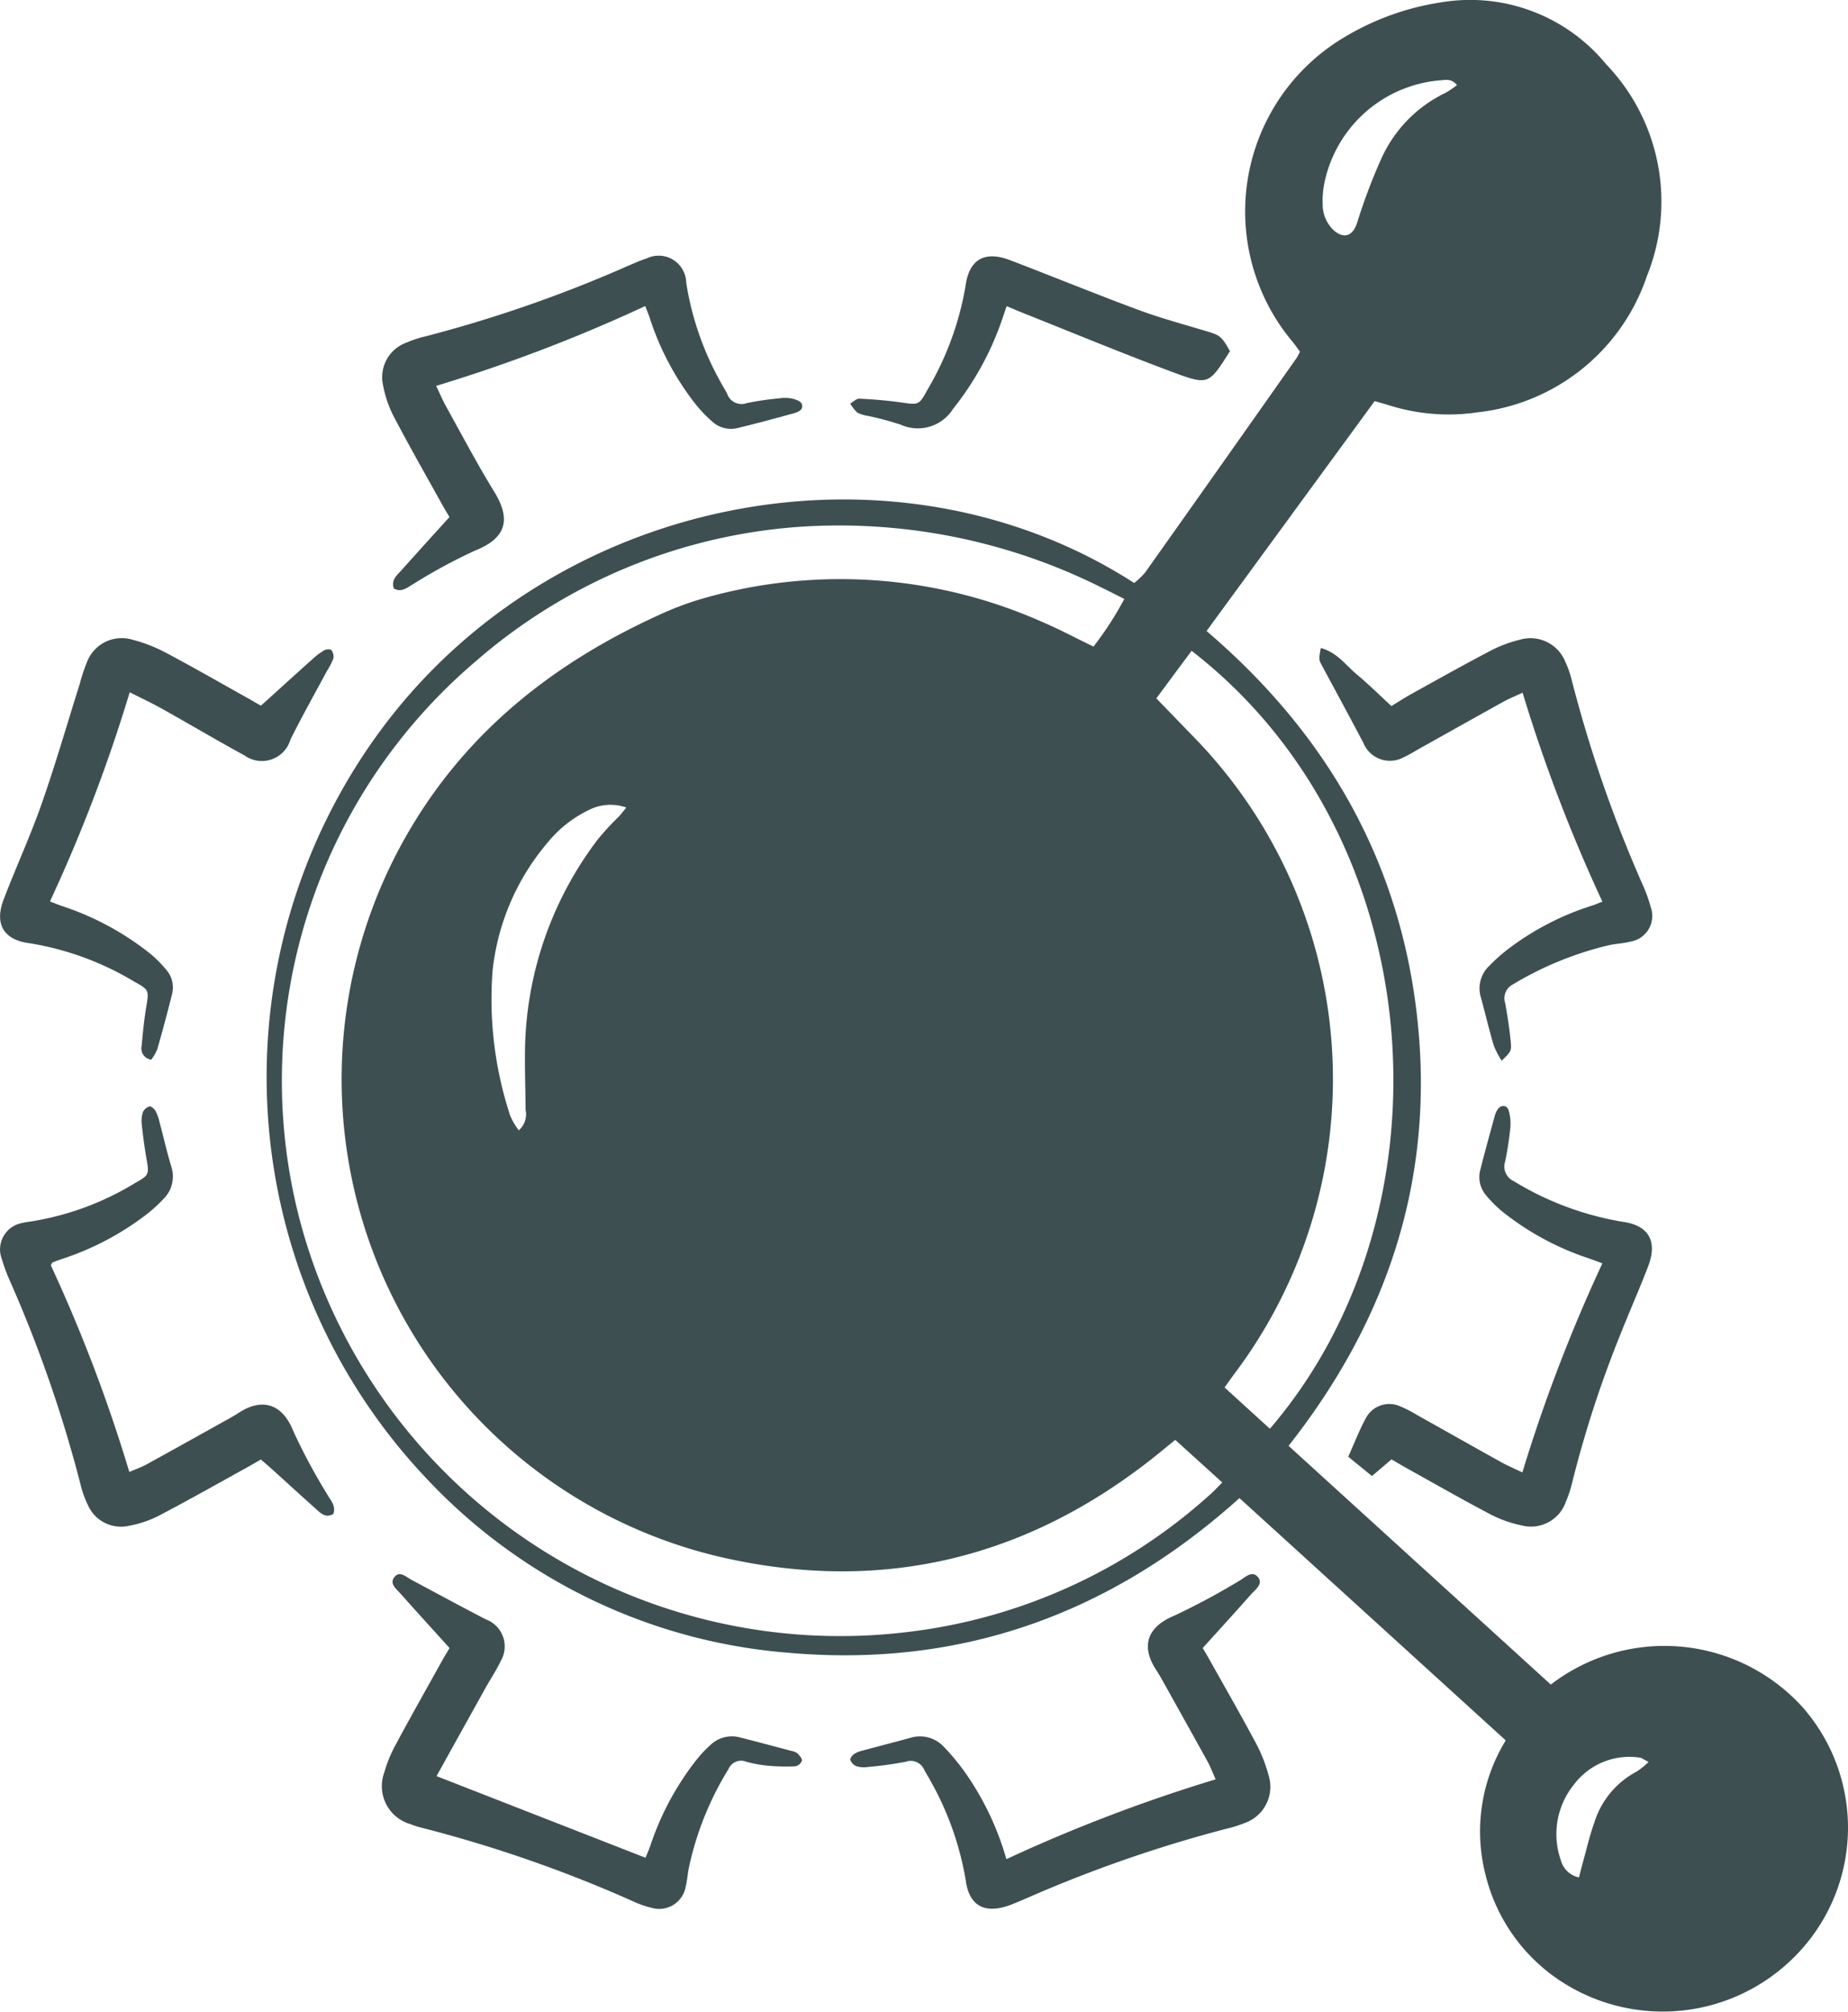
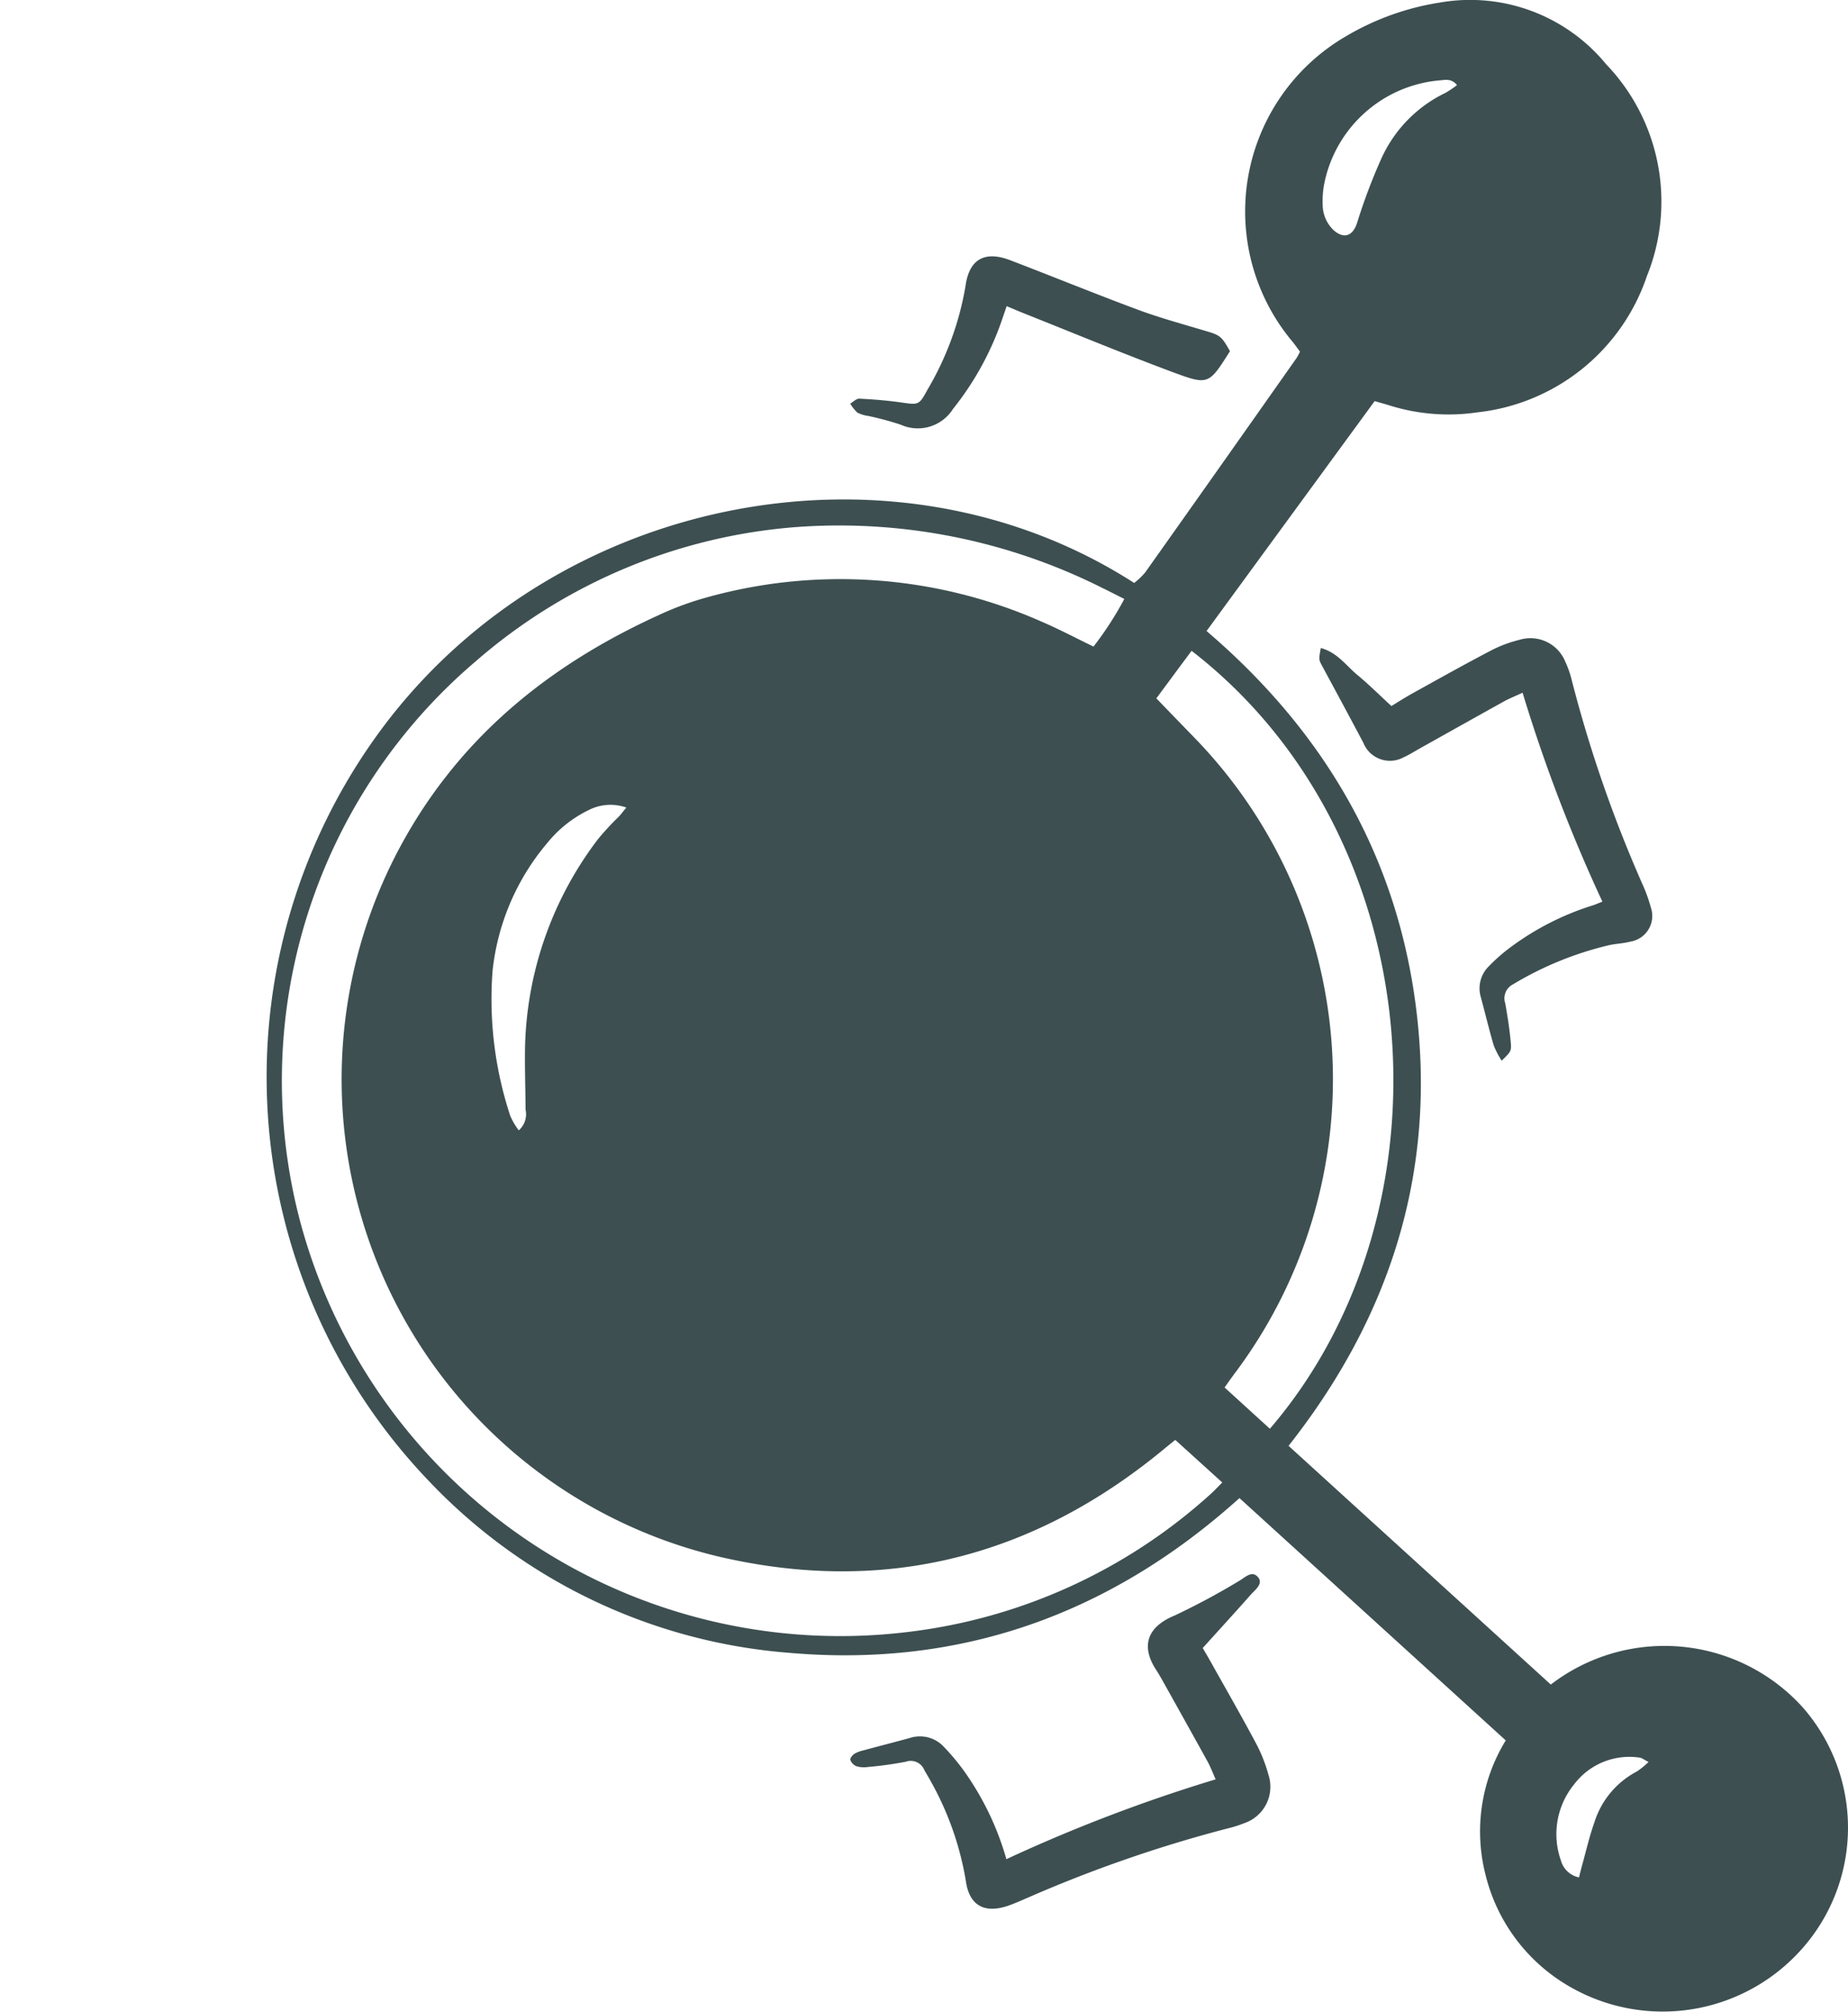
<svg xmlns="http://www.w3.org/2000/svg" width="112.568" height="122.5" viewBox="0 0 112.568 122.5">
  <g transform="translate(276.055 -28.531)">
    <path d="M-170.715,134.512l-16.22-14.756c-7.853,7.068-16.989,10.343-27.456,9.42A33.866,33.866,0,0,1-236.326,118.7a35.562,35.562,0,0,1-2.862-45.78c10.655-14.344,31.287-18.25,45.84-8.89a4.555,4.555,0,0,0,.665-.633q4.629-6.529,9.234-13.075a3.537,3.537,0,0,0,.2-.378c-.155-.207-.3-.418-.465-.617a12.34,12.34,0,0,1,3.289-18.6,16.063,16.063,0,0,1,5.7-2.041,10.716,10.716,0,0,1,10.128,3.76,12.08,12.08,0,0,1,2.479,12.9,12.306,12.306,0,0,1-10.317,8.294,12.045,12.045,0,0,1-5.433-.443c-.249-.076-.5-.144-.833-.24l-10.239,14c7.358,6.284,11.847,14.121,12.855,23.758,1.01,9.661-1.84,18.222-7.859,25.859l15.974,14.537a11.355,11.355,0,0,1,15.352,1.395,11.113,11.113,0,0,1,.119,14.5,11.331,11.331,0,0,1-14.506,2.39,10.822,10.822,0,0,1-4.941-6.7A10.614,10.614,0,0,1-170.715,134.512Zm-20.13-18.3c-.285.231-.513.412-.738.6-7.918,6.523-16.909,8.834-26.918,6.542a29.876,29.876,0,0,1-19.029-44.2c3.575-6.115,8.838-10.255,15.185-13.15a18.624,18.624,0,0,1,2.653-1.007,30.306,30.306,0,0,1,20.73,1.4c1.043.448,2.049.982,3.136,1.507a20.259,20.259,0,0,0,1.877-2.9c-.524-.263-.953-.486-1.389-.695a35.7,35.7,0,0,0-18.548-3.687,33.662,33.662,0,0,0-19.586,8.191,33.521,33.521,0,0,0-10.7,34.02,34.052,34.052,0,0,0,37.027,25.077,33.322,33.322,0,0,0,18.391-8.344c.258-.227.492-.482.773-.76Zm.993-48.049c-.7.938-1.391,1.876-2.146,2.894.771.8,1.517,1.568,2.264,2.339a29.83,29.83,0,0,1,2.508,38.768c-.193.258-.377.523-.615.856l2.759,2.514C-173.65,102.226-175.253,79.445-189.853,68.161Zm-40.982,29.2a1.312,1.312,0,0,0,.413-1.266c-.006-1.309-.059-2.618-.029-3.925A21.68,21.68,0,0,1-226,79.619a16.865,16.865,0,0,1,1.264-1.365c.139-.151.263-.318.453-.548a2.907,2.907,0,0,0-2.285.15,7.373,7.373,0,0,0-2.52,1.995,14.4,14.4,0,0,0-3.345,7.818,22.694,22.694,0,0,0,1.076,8.8A4.094,4.094,0,0,0-230.835,97.362Zm57.151-63.649c-.357-.434-.739-.308-1.074-.287a7.864,7.864,0,0,0-7.01,6.273,5.4,5.4,0,0,0-.1,1.265,2.16,2.16,0,0,0,.669,1.585c.632.555,1.163.35,1.423-.431a34.7,34.7,0,0,1,1.482-3.93,8.163,8.163,0,0,1,3.9-4A5.884,5.884,0,0,0-173.684,33.713Zm7.428,109.142c.079-.3.129-.521.189-.734.246-.878.447-1.772.754-2.628a5.269,5.269,0,0,1,2.574-3.085,4.87,4.87,0,0,0,.723-.585c-.284-.14-.418-.257-.559-.267a4.222,4.222,0,0,0-3.981,1.638,4.792,4.792,0,0,0-.8,4.626A1.443,1.443,0,0,0-166.257,142.854Z" transform="translate(-13.62 0)" fill="#3d4f51" fill-rule="evenodd" />
    <path d="M-128.222,100.578c1.016.275,1.544,1.075,2.23,1.642.7.581,1.352,1.23,2.071,1.892.428-.259.836-.524,1.26-.759,1.6-.887,3.2-1.783,4.824-2.632a7.873,7.873,0,0,1,1.741-.648,2.287,2.287,0,0,1,2.758,1.319,6.21,6.21,0,0,1,.417,1.2,80.051,80.051,0,0,0,4.27,12.318,9.528,9.528,0,0,1,.535,1.471,1.584,1.584,0,0,1-1.254,2.077c-.409.107-.842.122-1.257.208a20.406,20.406,0,0,0-5.885,2.392.95.95,0,0,0-.475,1.154c.138.772.259,1.549.333,2.329.058.594.011.618-.55,1.167a5.352,5.352,0,0,1-.481-.92c-.286-.972-.521-1.959-.786-2.938a1.882,1.882,0,0,1,.494-1.9,10.509,10.509,0,0,1,1.405-1.218,16.762,16.762,0,0,1,4.883-2.471c.181-.055.355-.135.62-.238A96.7,96.7,0,0,1-115.93,103.3c-.455.212-.815.353-1.15.539-1.717.951-3.429,1.914-5.143,2.872-.313.175-.618.373-.945.518a1.745,1.745,0,0,1-2.462-.878c-.823-1.561-1.664-3.111-2.5-4.664C-128.346,101.29-128.351,101.293-128.222,100.578Z" transform="translate(-67.379 -32.587)" fill="#3d4f51" fill-rule="evenodd" />
-     <path d="M-268.153,103.269a96.04,96.04,0,0,1-4.859,12.739c.293.112.524.209.762.288A17.3,17.3,0,0,1-267,119.112a6.912,6.912,0,0,1,1.045,1.027,1.633,1.633,0,0,1,.392,1.465q-.427,1.713-.913,3.41a2.886,2.886,0,0,1-.365.628.688.688,0,0,1-.582-.852c.066-.779.146-1.561.273-2.332.169-1.023.195-1.062-.711-1.558a17.942,17.942,0,0,0-6.4-2.349c-1.576-.2-2.143-1.173-1.573-2.661.747-1.953,1.626-3.859,2.317-5.831.843-2.4,1.548-4.854,2.315-7.284a10.948,10.948,0,0,1,.464-1.391,2.263,2.263,0,0,1,2.755-1.313,9.394,9.394,0,0,1,2,.773c1.675.888,3.319,1.834,4.974,2.758.281.157.559.32.849.486,1.073-.971,2.111-1.916,3.155-2.851a4.021,4.021,0,0,1,.7-.522c.119-.067.383-.082.438-.01a.656.656,0,0,1,.118.516,4.811,4.811,0,0,1-.406.779c-.74,1.381-1.512,2.746-2.207,4.15a1.815,1.815,0,0,1-2.8.966c-1.664-.908-3.3-1.876-4.951-2.8C-266.726,103.965-267.375,103.663-268.153,103.269Z" transform="translate(0 -32.584)" fill="#3d4f51" fill-rule="evenodd" />
    <path d="M-171.33,222.108a96.971,96.971,0,0,1,12.747-4.861c-.186-.417-.317-.772-.5-1.1-.883-1.6-1.778-3.2-2.671-4.8-.144-.257-.288-.514-.45-.76-.93-1.418-.594-2.612,1.126-3.318a43.552,43.552,0,0,0,3.884-2.081c.377-.2.816-.716,1.2-.241.324.4-.19.762-.459,1.065-.951,1.076-1.921,2.136-2.917,3.237.153.262.3.51.441.76.926,1.655,1.873,3.3,2.766,4.973a9.287,9.287,0,0,1,.8,2,2.336,2.336,0,0,1-1.486,2.936,6.915,6.915,0,0,1-1.028.324,81.483,81.483,0,0,0-12.039,4.164c-.422.179-.838.372-1.27.524-1.469.517-2.409.014-2.616-1.513a18.575,18.575,0,0,0-2.145-6.071c-.12-.232-.268-.45-.389-.682a.892.892,0,0,0-1.132-.486,23.143,23.143,0,0,1-2.328.319,1.559,1.559,0,0,1-.678-.053.667.667,0,0,1-.362-.382c-.029-.091.126-.288.244-.368a1.828,1.828,0,0,1,.544-.209c.946-.257,1.9-.5,2.842-.758a1.982,1.982,0,0,1,2.072.545,13.579,13.579,0,0,1,1.253,1.505A17.477,17.477,0,0,1-171.33,222.108Z" transform="translate(-43.423 -80.364)" fill="#3d4f51" fill-rule="evenodd" />
-     <path d="M-232.542,77.451c-.177-.53.2-.809.472-1.114.954-1.073,1.923-2.132,2.918-3.232-.171-.293-.338-.568-.494-.849-.966-1.744-1.957-3.477-2.882-5.243a6.765,6.765,0,0,1-.667-1.933,2.237,2.237,0,0,1,1.439-2.605,6.636,6.636,0,0,1,1.116-.367,80.987,80.987,0,0,0,12.309-4.276c.391-.166.779-.348,1.183-.473a1.678,1.678,0,0,1,2.418,1.48,18.15,18.15,0,0,0,2.114,6.08c.121.232.268.45.382.685a.925.925,0,0,0,1.19.562,17.219,17.219,0,0,1,1.939-.286,2.4,2.4,0,0,1,.781,0c.231.05.567.16.629.329.138.364-.214.5-.5.581-1.134.312-2.27.62-3.413.894a1.68,1.68,0,0,1-1.556-.412,8.042,8.042,0,0,1-1.012-1.062,16.908,16.908,0,0,1-2.755-5.169c-.077-.242-.177-.476-.293-.787a96.251,96.251,0,0,1-12.739,4.861c.24.5.4.882.6,1.245.97,1.743,1.9,3.512,2.943,5.21.994,1.617.8,2.8-1.189,3.582a32.874,32.874,0,0,0-3.785,2.056C-231.747,77.408-232.086,77.715-232.542,77.451Z" transform="translate(-19.525 -13.087)" fill="#3d4f51" fill-rule="evenodd" />
-     <path d="M-272.953,162.061a94.569,94.569,0,0,1,4.783,12.588c.393-.169.72-.28,1.018-.442,1.691-.929,3.375-1.87,5.061-2.809.2-.112.4-.227.59-.352,1.37-.894,2.637-.614,3.324,1.125a35.882,35.882,0,0,0,2.086,3.88c.2.358.523.684.345,1.16-.472.261-.763-.046-1.047-.3-.927-.828-1.843-1.669-2.764-2.5-.19-.171-.387-.334-.6-.521-.311.18-.588.345-.87.5-1.775.979-3.539,1.98-5.335,2.919a6.585,6.585,0,0,1-1.846.622,2.2,2.2,0,0,1-2.5-1.3,5.841,5.841,0,0,1-.428-1.2,79.943,79.943,0,0,0-4.262-12.313,11.69,11.69,0,0,1-.55-1.467,1.635,1.635,0,0,1,1.266-2.164,2.408,2.408,0,0,1,.385-.071,17.345,17.345,0,0,0,6.5-2.374c.846-.467.837-.529.669-1.49-.117-.676-.208-1.357-.281-2.038a1.871,1.871,0,0,1,.066-.773.642.642,0,0,1,.4-.35c.094-.026.289.138.362.262a2.559,2.559,0,0,1,.238.64c.245.916.453,1.842.727,2.749a1.924,1.924,0,0,1-.481,1.991,9.02,9.02,0,0,1-1.246,1.1,17.241,17.241,0,0,1-4.948,2.554c-.185.059-.366.132-.546.2C-272.875,161.9-272.885,161.946-272.953,162.061Z" transform="translate(-0.008 -56.485)" fill="#3d4f51" fill-rule="evenodd" />
-     <path d="M-229.157,209.252c-1.032-1.142-2-2.2-2.956-3.28-.264-.3-.752-.64-.381-1.067.321-.37.715.033,1.046.209,1.5.8,2.989,1.612,4.5,2.392a1.753,1.753,0,0,1,.916,2.524c-.262.561-.614,1.08-.917,1.622q-1.5,2.693-3,5.4l12.73,4.971c.1-.255.219-.508.306-.771a17.252,17.252,0,0,1,2.772-5.16,7.388,7.388,0,0,1,.869-.929,1.887,1.887,0,0,1,1.822-.464c1.046.265,2.088.544,3.129.821a.8.8,0,0,1,.358.148c.123.125.292.316.269.447a.544.544,0,0,1-.4.338,12.025,12.025,0,0,1-1.662-.035,7.6,7.6,0,0,1-1.35-.25.829.829,0,0,0-1.058.453,18.915,18.915,0,0,0-2.427,6.069c-.061.354-.094.715-.176,1.065a1.64,1.64,0,0,1-2.058,1.323,6.015,6.015,0,0,1-1.11-.384,80.721,80.721,0,0,0-12.954-4.508,4.992,4.992,0,0,1-.653-.212,2.406,2.406,0,0,1-1.591-3.14,8.061,8.061,0,0,1,.661-1.632c.912-1.7,1.86-3.38,2.8-5.066C-229.52,209.853-229.349,209.578-229.157,209.252Z" transform="translate(-19.515 -80.365)" fill="#3d4f51" fill-rule="evenodd" />
-     <path d="M-122.44,173.863l-1.189,1.016-1.445-1.177c.369-.816.68-1.639,1.1-2.4a1.614,1.614,0,0,1,2.059-.669,7.152,7.152,0,0,1,1.045.536c1.713.958,3.421,1.925,5.137,2.879.366.2.754.366,1.266.611a97.22,97.22,0,0,1,4.874-12.733c-.344-.126-.608-.23-.876-.318a16.95,16.95,0,0,1-5.156-2.785,7.158,7.158,0,0,1-1.044-1.03,1.7,1.7,0,0,1-.358-1.569c.272-1.078.569-2.15.863-3.222a1.488,1.488,0,0,1,.19-.448c.207-.3.572-.279.673.067a2.849,2.849,0,0,1,.1,1.058,20.089,20.089,0,0,1-.313,2.035.984.984,0,0,0,.535,1.215,18.551,18.551,0,0,0,6.574,2.46c1.618.207,2.194,1.168,1.6,2.717-.548,1.436-1.18,2.839-1.74,4.271a67.557,67.557,0,0,0-2.878,8.858,7.3,7.3,0,0,1-.395,1.211,2.252,2.252,0,0,1-2.691,1.44,7.38,7.38,0,0,1-1.929-.688c-1.736-.914-3.44-1.89-5.155-2.843C-121.867,174.2-122.144,174.034-122.44,173.863Z" transform="translate(-68.855 -56.465)" fill="#3d4f51" fill-rule="evenodd" />
    <path d="M-157.713,63c-1.278,2.02-1.3,2.089-3.45,1.29-3.06-1.14-6.079-2.392-9.115-3.6-.331-.131-.658-.274-1.037-.432-.112.328-.207.6-.3.876a18.093,18.093,0,0,1-2.969,5.383,2.534,2.534,0,0,1-3.19.957,18.624,18.624,0,0,0-1.987-.533,2.049,2.049,0,0,1-.648-.2,2.432,2.432,0,0,1-.436-.549c.186-.106.377-.312.556-.3.846.041,1.692.11,2.53.228,1.077.152,1.1.186,1.621-.776a18.449,18.449,0,0,0,2.316-6.313c.224-1.639,1.171-2.163,2.728-1.568,2.594.992,5.165,2.045,7.768,3.011,1.345.5,2.737.877,4.114,1.289C-158.323,62.024-158.224,62.084-157.713,63Z" transform="translate(-43.42 -13.084)" fill="#3d4f51" fill-rule="evenodd" />
  </g>
</svg>